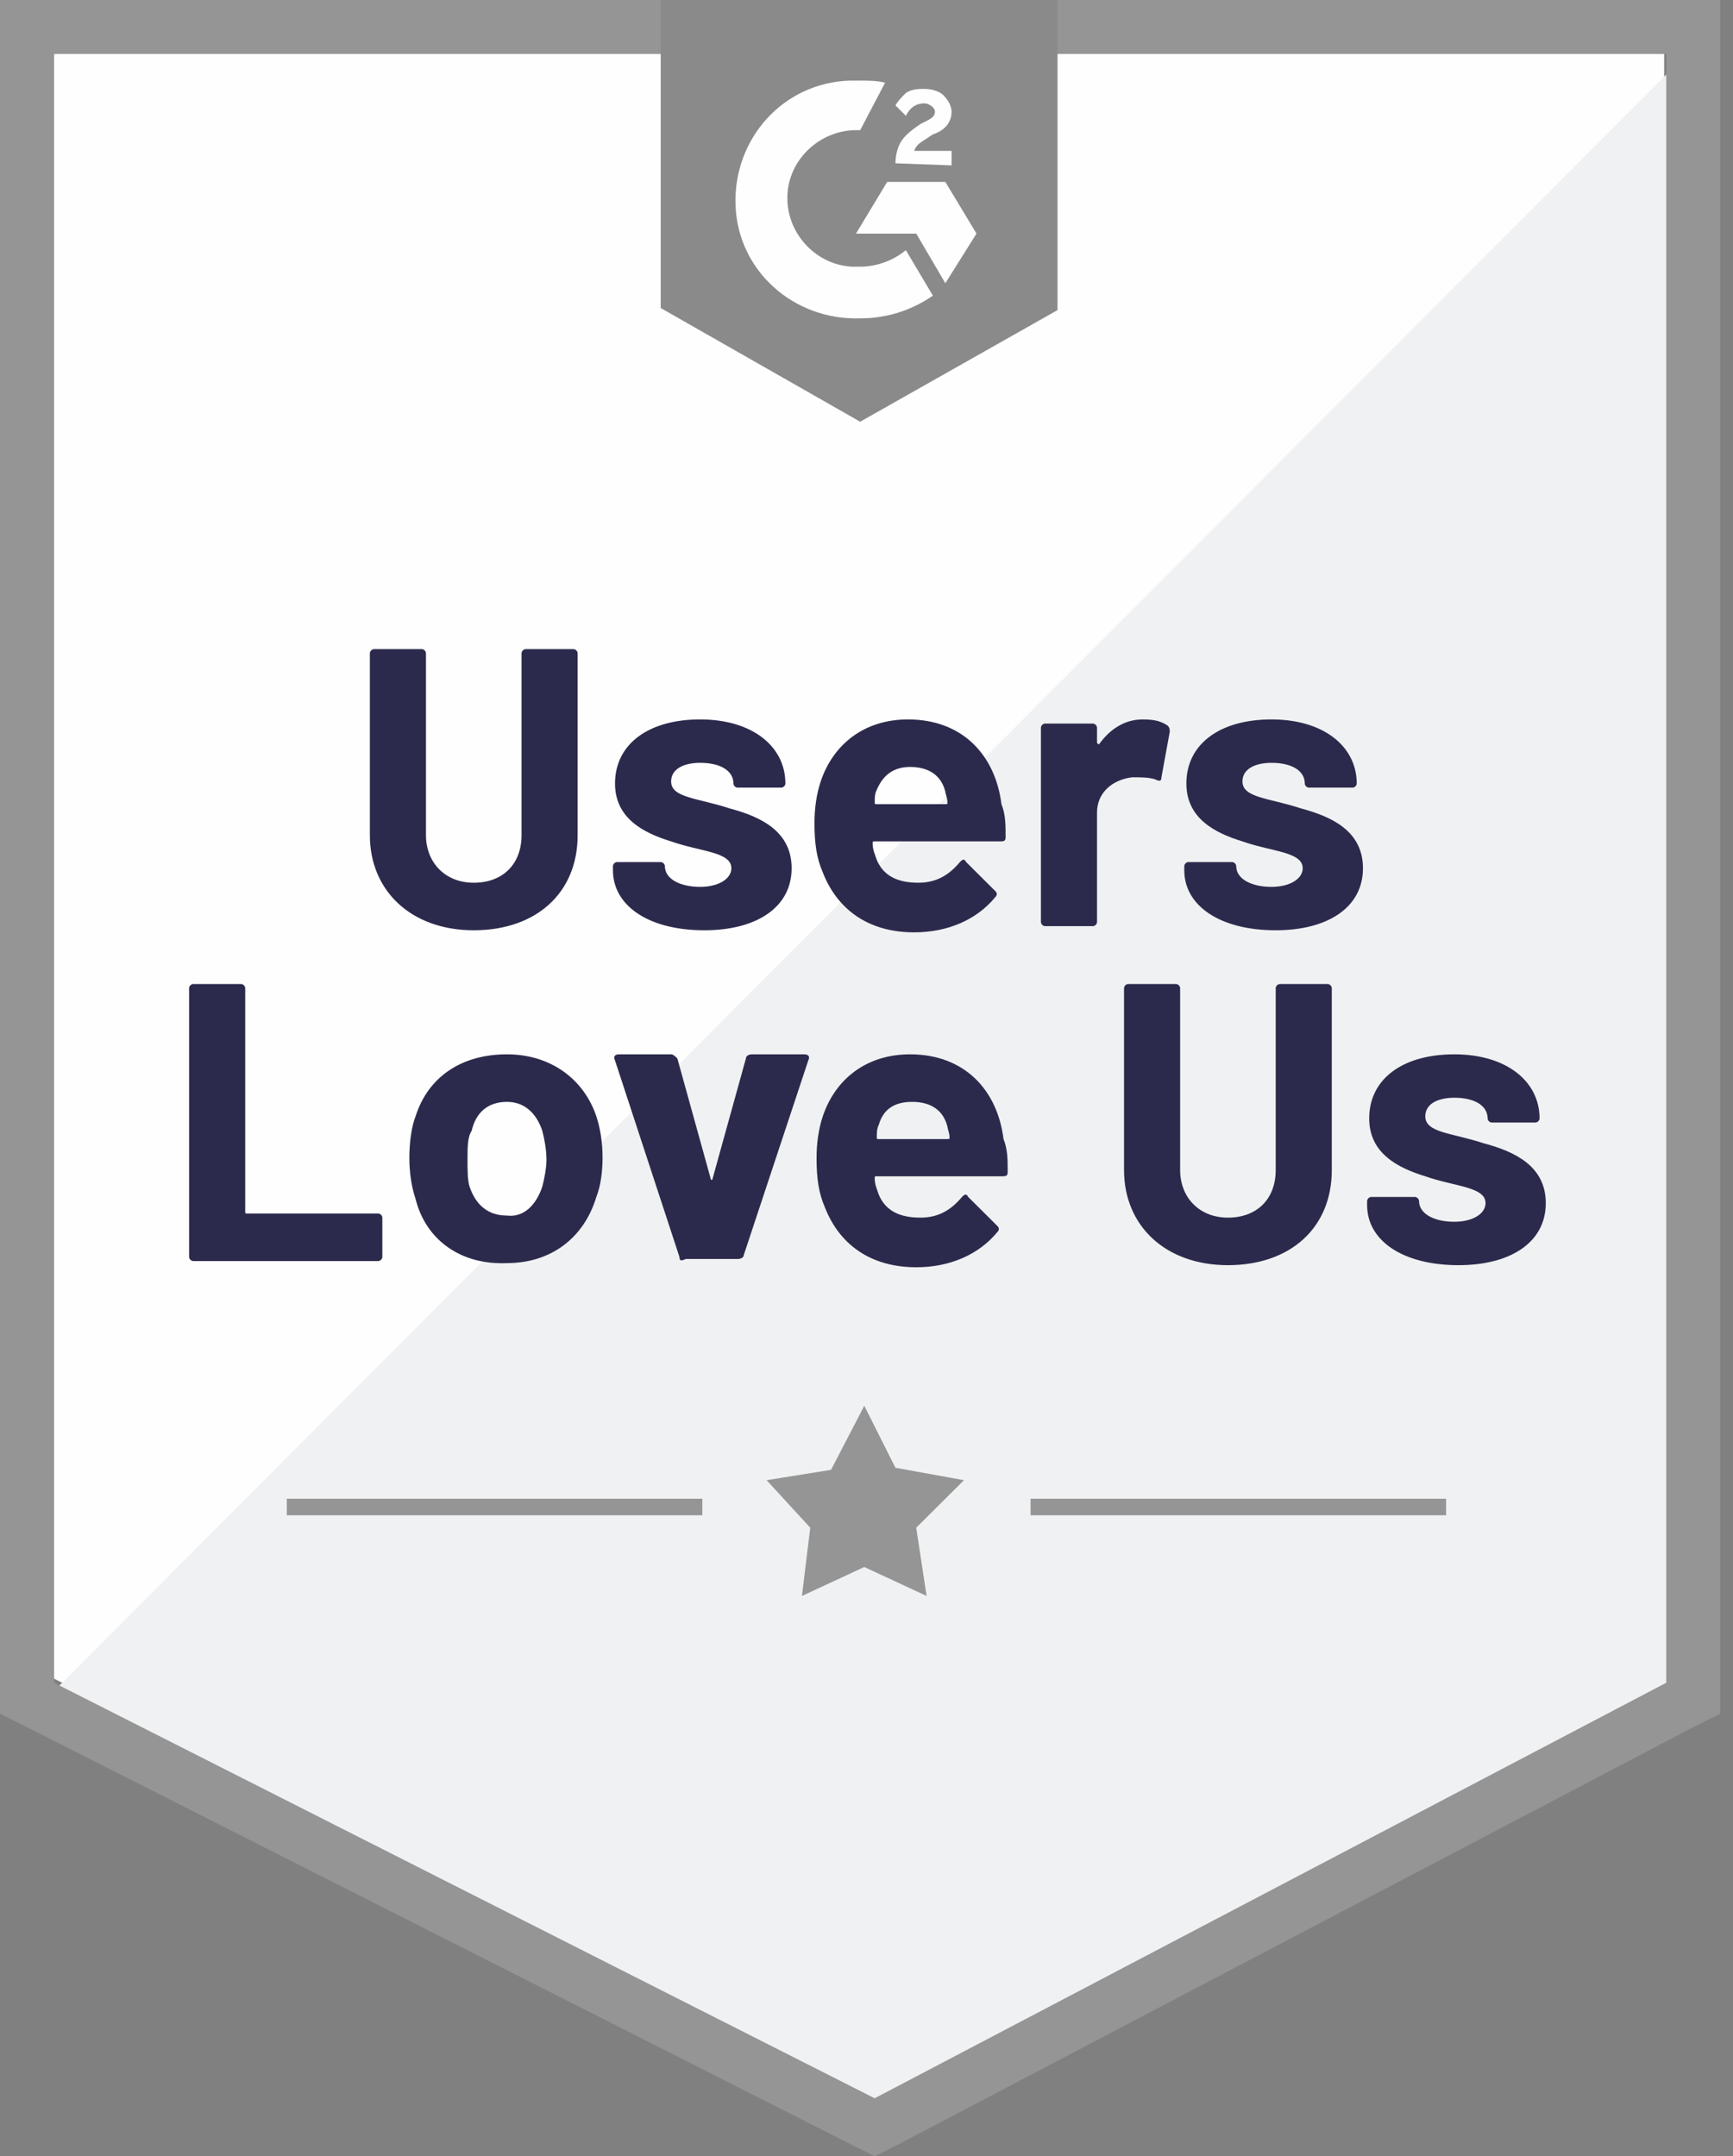
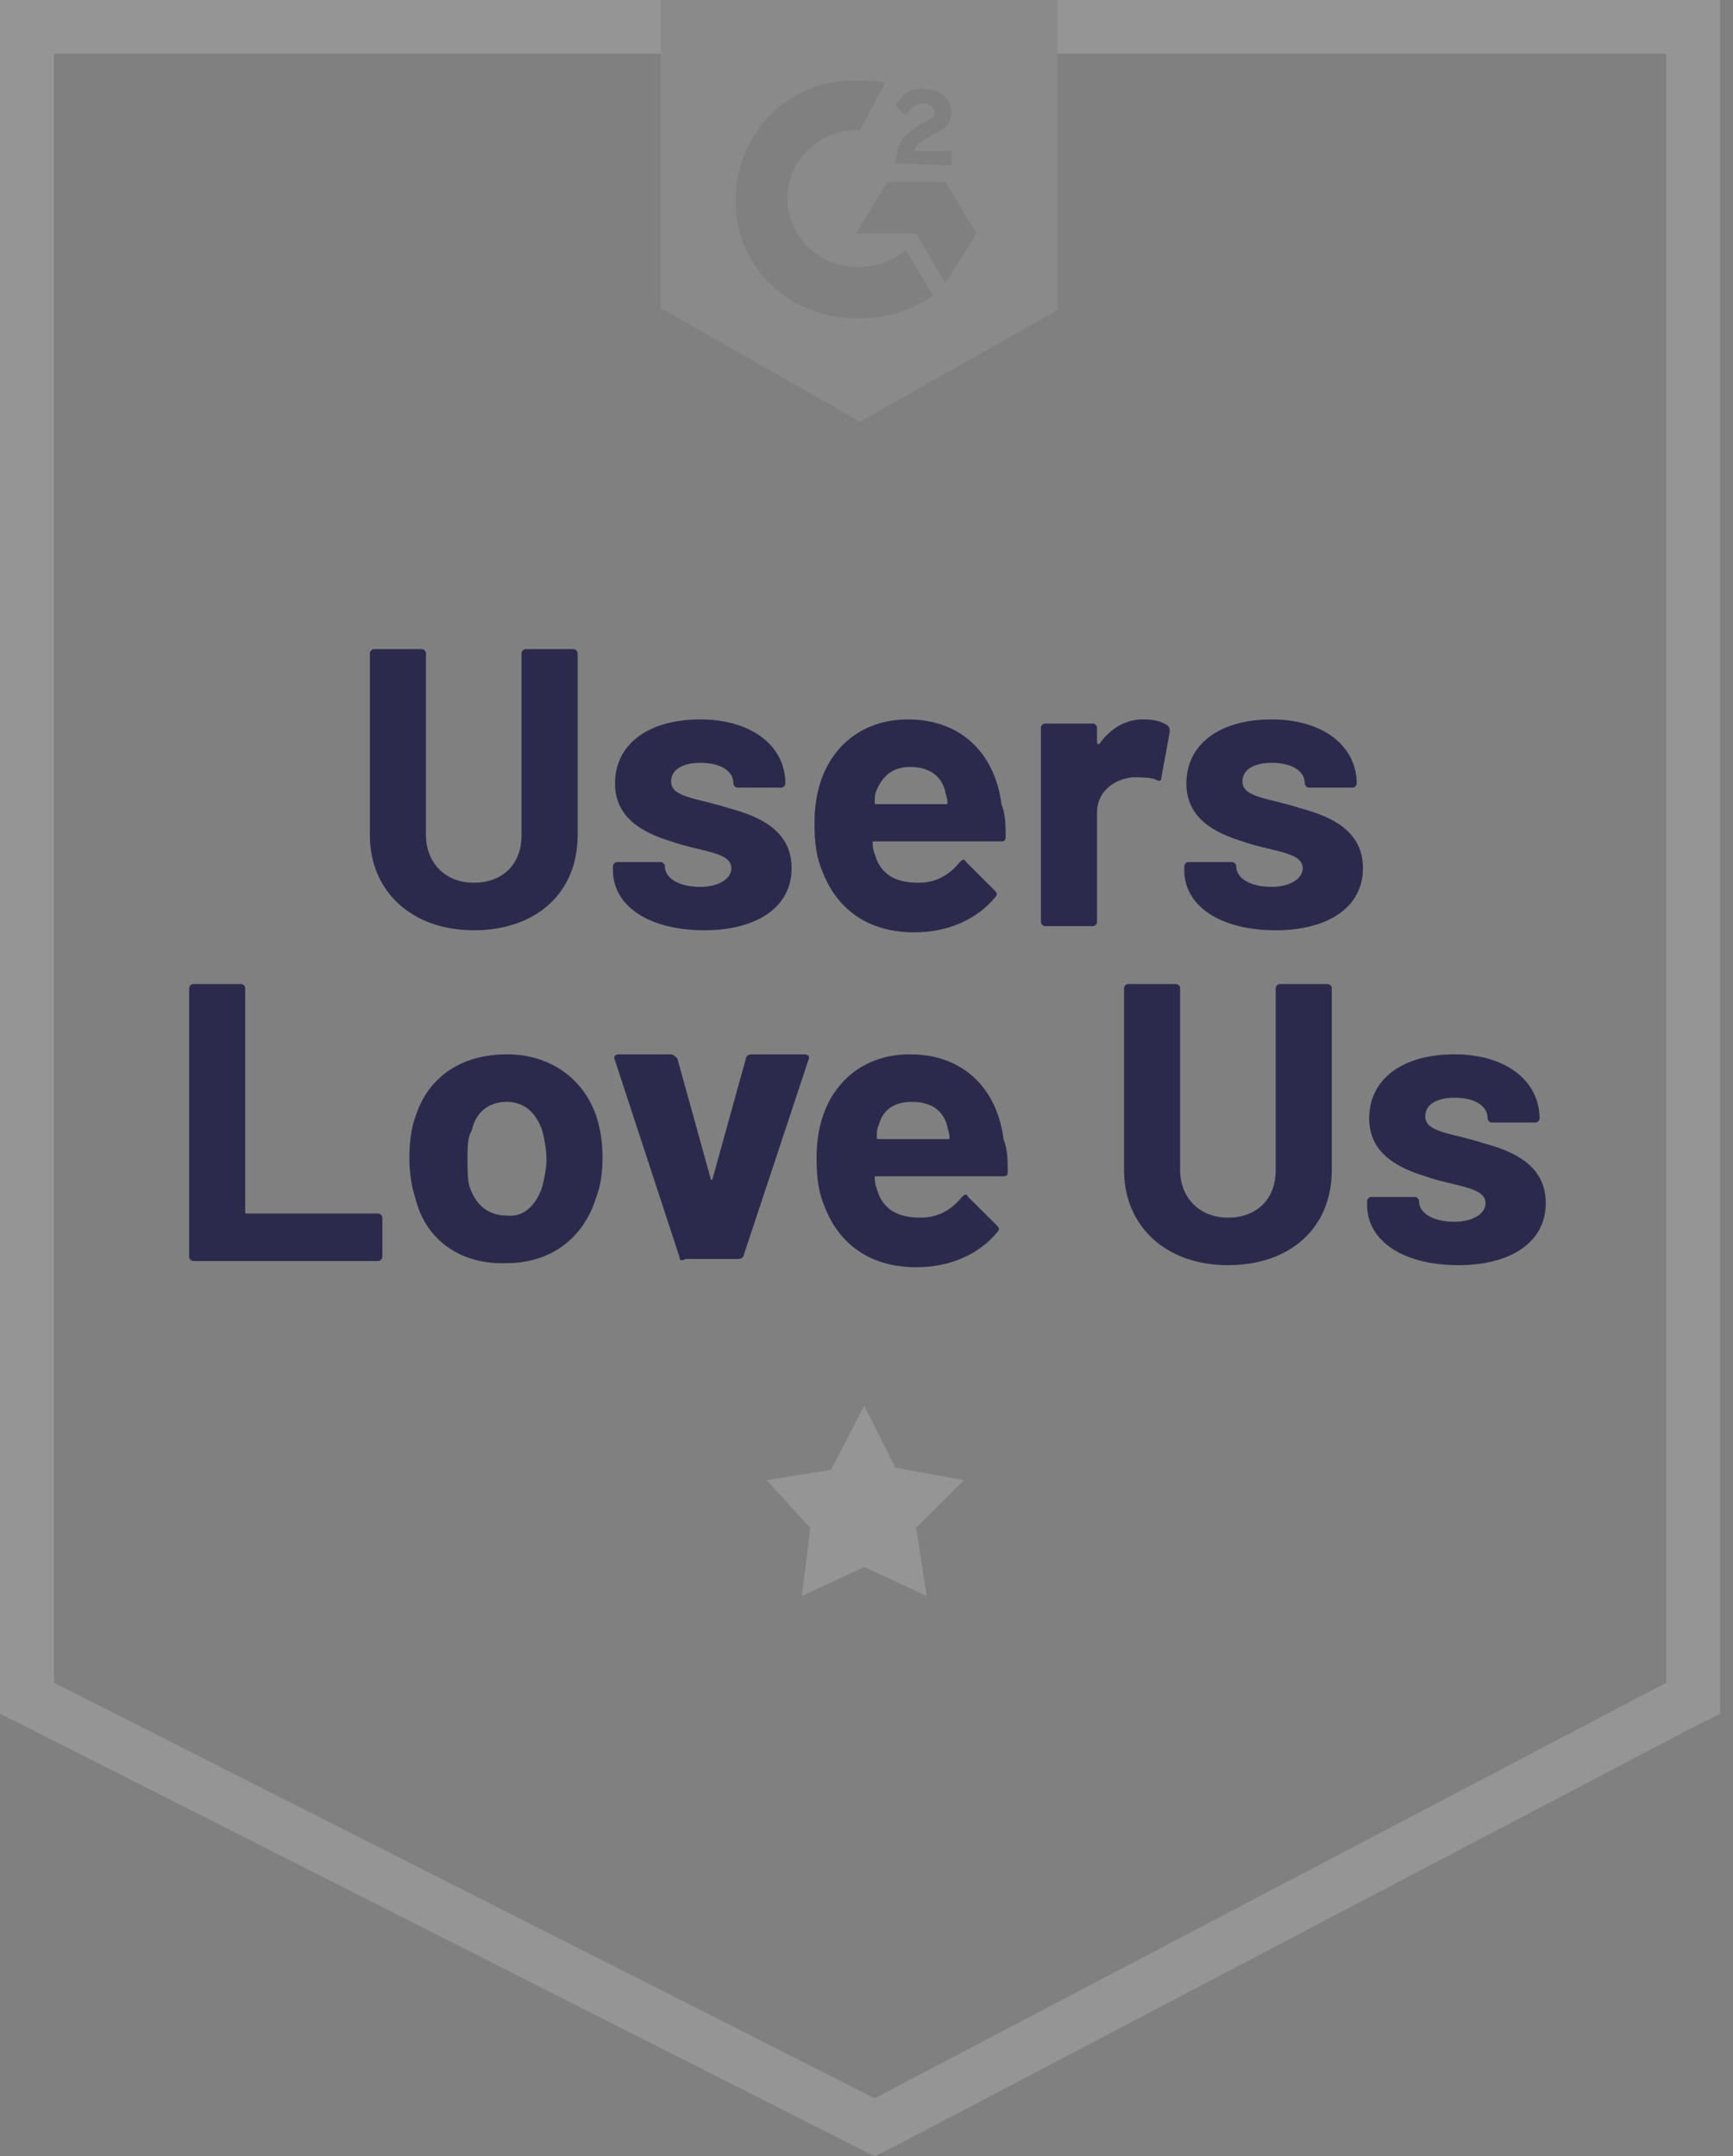
<svg xmlns="http://www.w3.org/2000/svg" width="127" height="158" viewBox="0 0 127 158" fill="none">
  <rect x="0" y="0" width="127" height="158" fill="#808080" stroke="none" />
-   <path d="M3.96 123.007L64.1 153.456L121.956 123.007V3.939H3.96V123.007Z" fill="#FEFEFE" />
-   <path d="M123.174 4.394L2.742 125.128L65.166 155.88L123.174 126.34V4.394Z" fill="#F0F1F2" />
  <path d="M0 43.628V125.582L2.132 126.642L62.271 157.091L64.098 158L65.925 157.091L123.934 126.642L126.065 125.582V0H0V43.628ZM3.959 123.31V3.939H122.107V123.31L64.098 153.758L3.959 123.31Z" fill="#959595" />
  <path d="M63.035 5.908C63.644 5.908 64.253 5.908 64.862 6.059L63.035 9.544C60.295 9.392 57.859 11.513 57.706 14.24C57.554 16.966 59.686 19.39 62.426 19.542H63.035C64.253 19.542 65.471 19.087 66.385 18.33L68.364 21.663C66.841 22.723 65.014 23.329 63.035 23.329C58.163 23.48 54.052 19.845 53.9 14.997C53.748 10.15 57.402 6.059 62.274 5.908H63.035ZM69.278 13.331L71.561 17.118L69.278 20.754L67.146 17.118H62.731L65.014 13.331H69.278ZM65.624 11.967C65.624 11.361 65.776 10.755 66.08 10.301C66.385 9.847 66.994 9.392 67.451 9.089L67.755 8.938C68.364 8.635 68.516 8.483 68.516 8.18C68.516 7.877 68.059 7.574 67.755 7.574C67.146 7.574 66.689 7.877 66.385 8.483L65.624 7.726C65.776 7.423 66.08 7.12 66.385 6.817C66.841 6.514 67.298 6.514 67.755 6.514C68.212 6.514 68.821 6.665 69.125 6.968C69.43 7.271 69.734 7.726 69.734 8.18C69.734 8.938 69.278 9.544 68.364 9.847L67.907 10.15C67.451 10.453 67.146 10.604 66.994 11.059H69.734V12.119L65.624 11.967ZM63.035 30.903L77.499 22.723V0H48.419V22.571L63.035 30.903Z" fill="#8A8A8A" />
  <path d="M27.105 61.201V47.87C27.105 47.719 27.258 47.567 27.41 47.567H30.912C31.064 47.567 31.216 47.719 31.216 47.87V61.201C31.216 63.17 32.586 64.685 34.718 64.685C36.849 64.685 38.22 63.322 38.22 61.201V47.87C38.22 47.719 38.372 47.567 38.524 47.567H42.026C42.178 47.567 42.331 47.719 42.331 47.87V61.201C42.331 65.443 39.285 68.169 34.718 68.169C30.15 68.169 27.105 65.291 27.105 61.201ZM44.919 63.776V63.473C44.919 63.322 45.071 63.17 45.223 63.17H48.421C48.573 63.17 48.725 63.322 48.725 63.473C48.725 64.382 49.791 64.988 51.313 64.988C52.684 64.988 53.597 64.382 53.597 63.625C53.597 62.413 51.313 62.413 49.182 61.656C47.203 61.05 45.071 59.989 45.071 57.414C45.071 54.536 47.507 52.718 51.313 52.718C55.12 52.718 57.556 54.687 57.556 57.414C57.556 57.566 57.404 57.717 57.251 57.717H54.054C53.902 57.717 53.749 57.566 53.749 57.414C53.749 56.505 52.836 55.899 51.313 55.899C50.096 55.899 49.182 56.354 49.182 57.263C49.182 58.474 51.161 58.474 53.445 59.232C55.729 59.838 58.013 60.898 58.013 63.625C58.013 66.503 55.424 68.169 51.618 68.169C47.507 68.169 44.919 66.352 44.919 63.776ZM73.695 61.353C73.695 61.656 73.542 61.656 73.238 61.656H64.103C63.95 61.656 63.95 61.656 63.95 61.807C63.95 62.261 64.103 62.565 64.255 63.019C64.712 64.079 65.625 64.685 67.3 64.685C68.67 64.685 69.584 64.079 70.345 63.17C70.497 63.019 70.65 62.867 70.802 63.17L72.933 65.291C73.086 65.443 73.086 65.594 72.933 65.746C71.563 67.412 69.432 68.321 66.996 68.321C63.646 68.321 61.362 66.655 60.296 63.928C59.84 62.867 59.687 61.807 59.687 60.292C59.687 59.232 59.84 58.171 60.144 57.263C61.058 54.536 63.342 52.718 66.539 52.718C70.497 52.718 72.933 55.293 73.39 58.929C73.695 59.686 73.695 60.444 73.695 61.353ZM64.255 57.868C64.103 58.171 64.103 58.474 64.103 58.777C64.103 58.929 64.103 58.929 64.255 58.929H69.279C69.432 58.929 69.432 58.929 69.432 58.777C69.432 58.474 69.279 58.171 69.279 58.02C68.975 56.808 68.061 56.202 66.691 56.202C65.473 56.202 64.712 56.808 64.255 57.868ZM85.57 53.172C85.723 53.324 85.723 53.475 85.723 53.627L85.114 56.959C85.114 57.263 84.961 57.263 84.657 57.111C84.2 56.959 83.591 56.959 82.982 56.959C81.612 57.111 80.394 58.02 80.394 59.535V67.564C80.394 67.715 80.242 67.867 80.089 67.867H76.587C76.435 67.867 76.283 67.715 76.283 67.564V53.324C76.283 53.172 76.435 53.021 76.587 53.021H80.089C80.242 53.021 80.394 53.172 80.394 53.324V54.384C80.394 54.536 80.546 54.536 80.546 54.536C81.307 53.475 82.373 52.718 83.743 52.718C84.657 52.718 85.114 52.869 85.57 53.172ZM86.788 63.776V63.473C86.788 63.322 86.941 63.17 87.093 63.17H90.29C90.442 63.17 90.595 63.322 90.595 63.473C90.595 64.382 91.66 64.988 93.183 64.988C94.553 64.988 95.467 64.382 95.467 63.625C95.467 62.413 93.183 62.413 91.051 61.656C89.072 61.05 86.941 59.989 86.941 57.414C86.941 54.536 89.377 52.718 93.183 52.718C96.989 52.718 99.425 54.687 99.425 57.414C99.425 57.566 99.273 57.717 99.121 57.717H95.924C95.771 57.717 95.619 57.566 95.619 57.414C95.619 56.505 94.706 55.899 93.183 55.899C91.965 55.899 91.051 56.354 91.051 57.263C91.051 58.474 93.031 58.474 95.314 59.232C97.598 59.838 99.882 60.898 99.882 63.625C99.882 66.503 97.294 68.169 93.487 68.169C89.377 68.169 86.788 66.352 86.788 63.776ZM13.859 92.104V72.411C13.859 72.26 14.012 72.108 14.164 72.108H17.666C17.818 72.108 17.97 72.26 17.97 72.411V88.772C17.97 88.923 17.97 88.923 18.122 88.923H27.714C27.867 88.923 28.019 89.075 28.019 89.226V92.104C28.019 92.256 27.867 92.407 27.714 92.407H14.164C14.012 92.407 13.859 92.256 13.859 92.104ZM30.455 87.863C30.15 86.954 29.998 85.893 29.998 84.833C29.998 83.773 30.15 82.561 30.455 81.803C31.368 78.925 33.804 77.259 37.154 77.259C40.351 77.259 42.787 79.076 43.701 81.803C44.005 82.712 44.158 83.773 44.158 84.833C44.158 85.893 44.005 86.954 43.701 87.711C42.787 90.741 40.351 92.559 37.154 92.559C33.804 92.71 31.216 90.892 30.455 87.863ZM39.742 86.954C39.895 86.348 40.047 85.59 40.047 84.984C40.047 84.227 39.895 83.47 39.742 82.864C39.286 81.5 38.372 80.743 37.154 80.743C35.784 80.743 34.87 81.5 34.566 82.864C34.261 83.318 34.261 84.076 34.261 84.984C34.261 85.742 34.261 86.499 34.413 86.954C34.87 88.317 35.784 89.075 37.154 89.075C38.372 89.226 39.286 88.317 39.742 86.954ZM49.791 92.104L45.071 77.713C44.919 77.41 45.071 77.259 45.376 77.259H49.182C49.334 77.259 49.486 77.41 49.639 77.562L52.075 86.348C52.075 86.499 52.227 86.499 52.227 86.348L54.663 77.562C54.663 77.41 54.815 77.259 55.12 77.259H58.926C59.231 77.259 59.383 77.41 59.231 77.713L54.511 91.953C54.511 92.104 54.359 92.256 54.054 92.256H50.248C49.943 92.407 49.791 92.407 49.791 92.104ZM73.847 85.893C73.847 86.196 73.695 86.196 73.39 86.196H64.255C64.103 86.196 64.103 86.196 64.103 86.348C64.103 86.802 64.255 87.105 64.407 87.56C64.864 88.62 65.778 89.226 67.452 89.226C68.823 89.226 69.736 88.62 70.497 87.711C70.65 87.56 70.802 87.408 70.954 87.711L73.086 89.832C73.238 89.984 73.238 90.135 73.086 90.287C71.715 91.953 69.584 92.862 67.148 92.862C63.798 92.862 61.514 91.195 60.449 88.469C59.992 87.408 59.84 86.348 59.84 84.833C59.84 83.773 59.992 82.712 60.296 81.803C61.21 79.076 63.494 77.259 66.691 77.259C70.65 77.259 73.086 79.834 73.542 83.47C73.847 84.227 73.847 84.984 73.847 85.893ZM64.407 82.409C64.255 82.712 64.255 83.015 64.255 83.318C64.255 83.47 64.255 83.47 64.407 83.47H69.432C69.584 83.47 69.584 83.47 69.584 83.318C69.584 83.015 69.432 82.712 69.432 82.561C69.127 81.349 68.213 80.743 66.843 80.743C65.473 80.743 64.712 81.349 64.407 82.409ZM82.373 85.742V72.411C82.373 72.26 82.525 72.108 82.677 72.108H86.179C86.332 72.108 86.484 72.26 86.484 72.411V85.742C86.484 87.711 87.854 89.226 89.986 89.226C92.117 89.226 93.487 87.863 93.487 85.742V72.411C93.487 72.26 93.64 72.108 93.792 72.108H97.294C97.446 72.108 97.598 72.26 97.598 72.411V85.742C97.598 89.984 94.553 92.71 89.986 92.71C85.418 92.71 82.373 89.832 82.373 85.742ZM100.187 88.317V88.014C100.187 87.863 100.339 87.711 100.491 87.711H103.688C103.841 87.711 103.993 87.863 103.993 88.014C103.993 88.923 105.059 89.529 106.581 89.529C107.951 89.529 108.865 88.923 108.865 88.166C108.865 86.954 106.581 86.954 104.45 86.196C102.47 85.59 100.339 84.53 100.339 81.955C100.339 79.076 102.775 77.259 106.581 77.259C110.387 77.259 112.824 79.228 112.824 81.955C112.824 82.106 112.671 82.258 112.519 82.258H109.322C109.169 82.258 109.017 82.106 109.017 81.955C109.017 81.046 108.104 80.44 106.581 80.44C105.363 80.44 104.45 80.894 104.45 81.803C104.45 83.015 106.429 83.015 108.713 83.773C110.997 84.379 113.28 85.439 113.28 88.166C113.28 91.044 110.692 92.71 106.886 92.71C102.775 92.71 100.187 90.892 100.187 88.317Z" fill="#2C2A4C" />
-   <path d="M21.018 109.825H51.468V111.037H21.018V109.825ZM75.524 109.825H105.975V111.037H75.524V109.825Z" fill="#959595" />
  <path d="M56.181 108.465L60.901 107.708L63.337 103.012L65.62 107.556L70.645 108.465L67.143 111.949L67.904 116.948L63.337 114.828L58.769 116.948L59.378 111.949L56.181 108.465Z" fill="#959595" />
</svg>